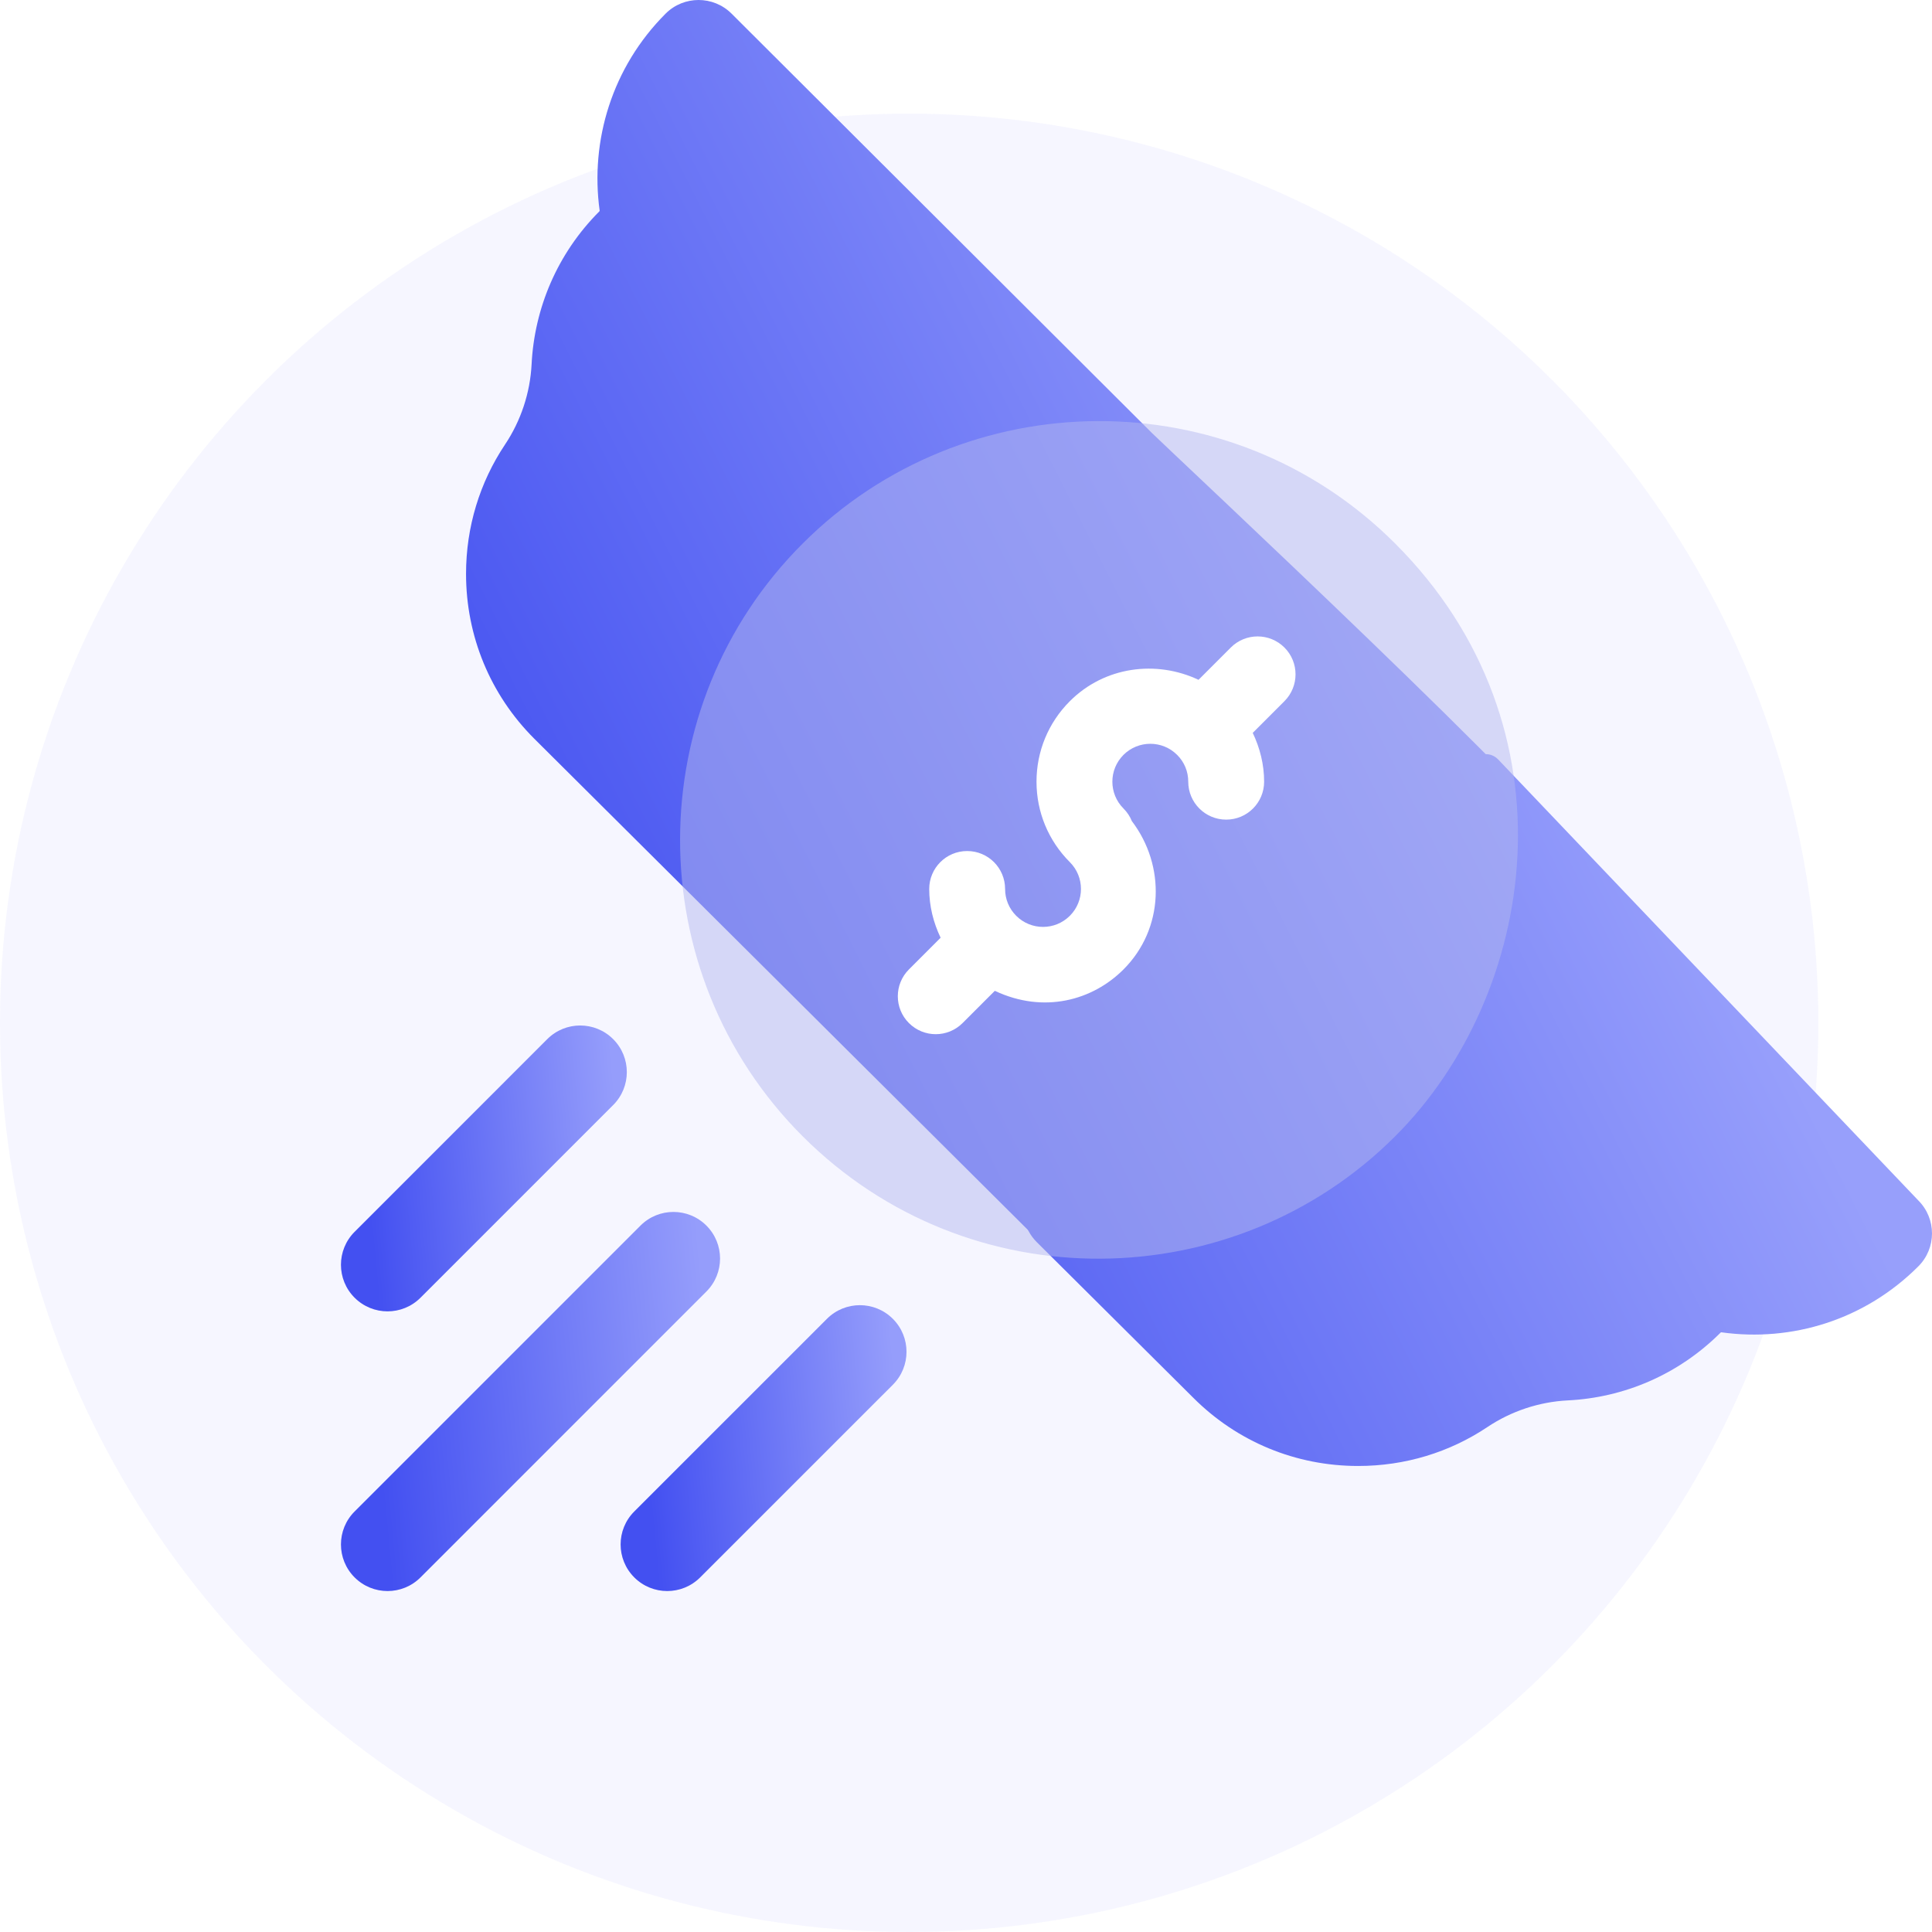
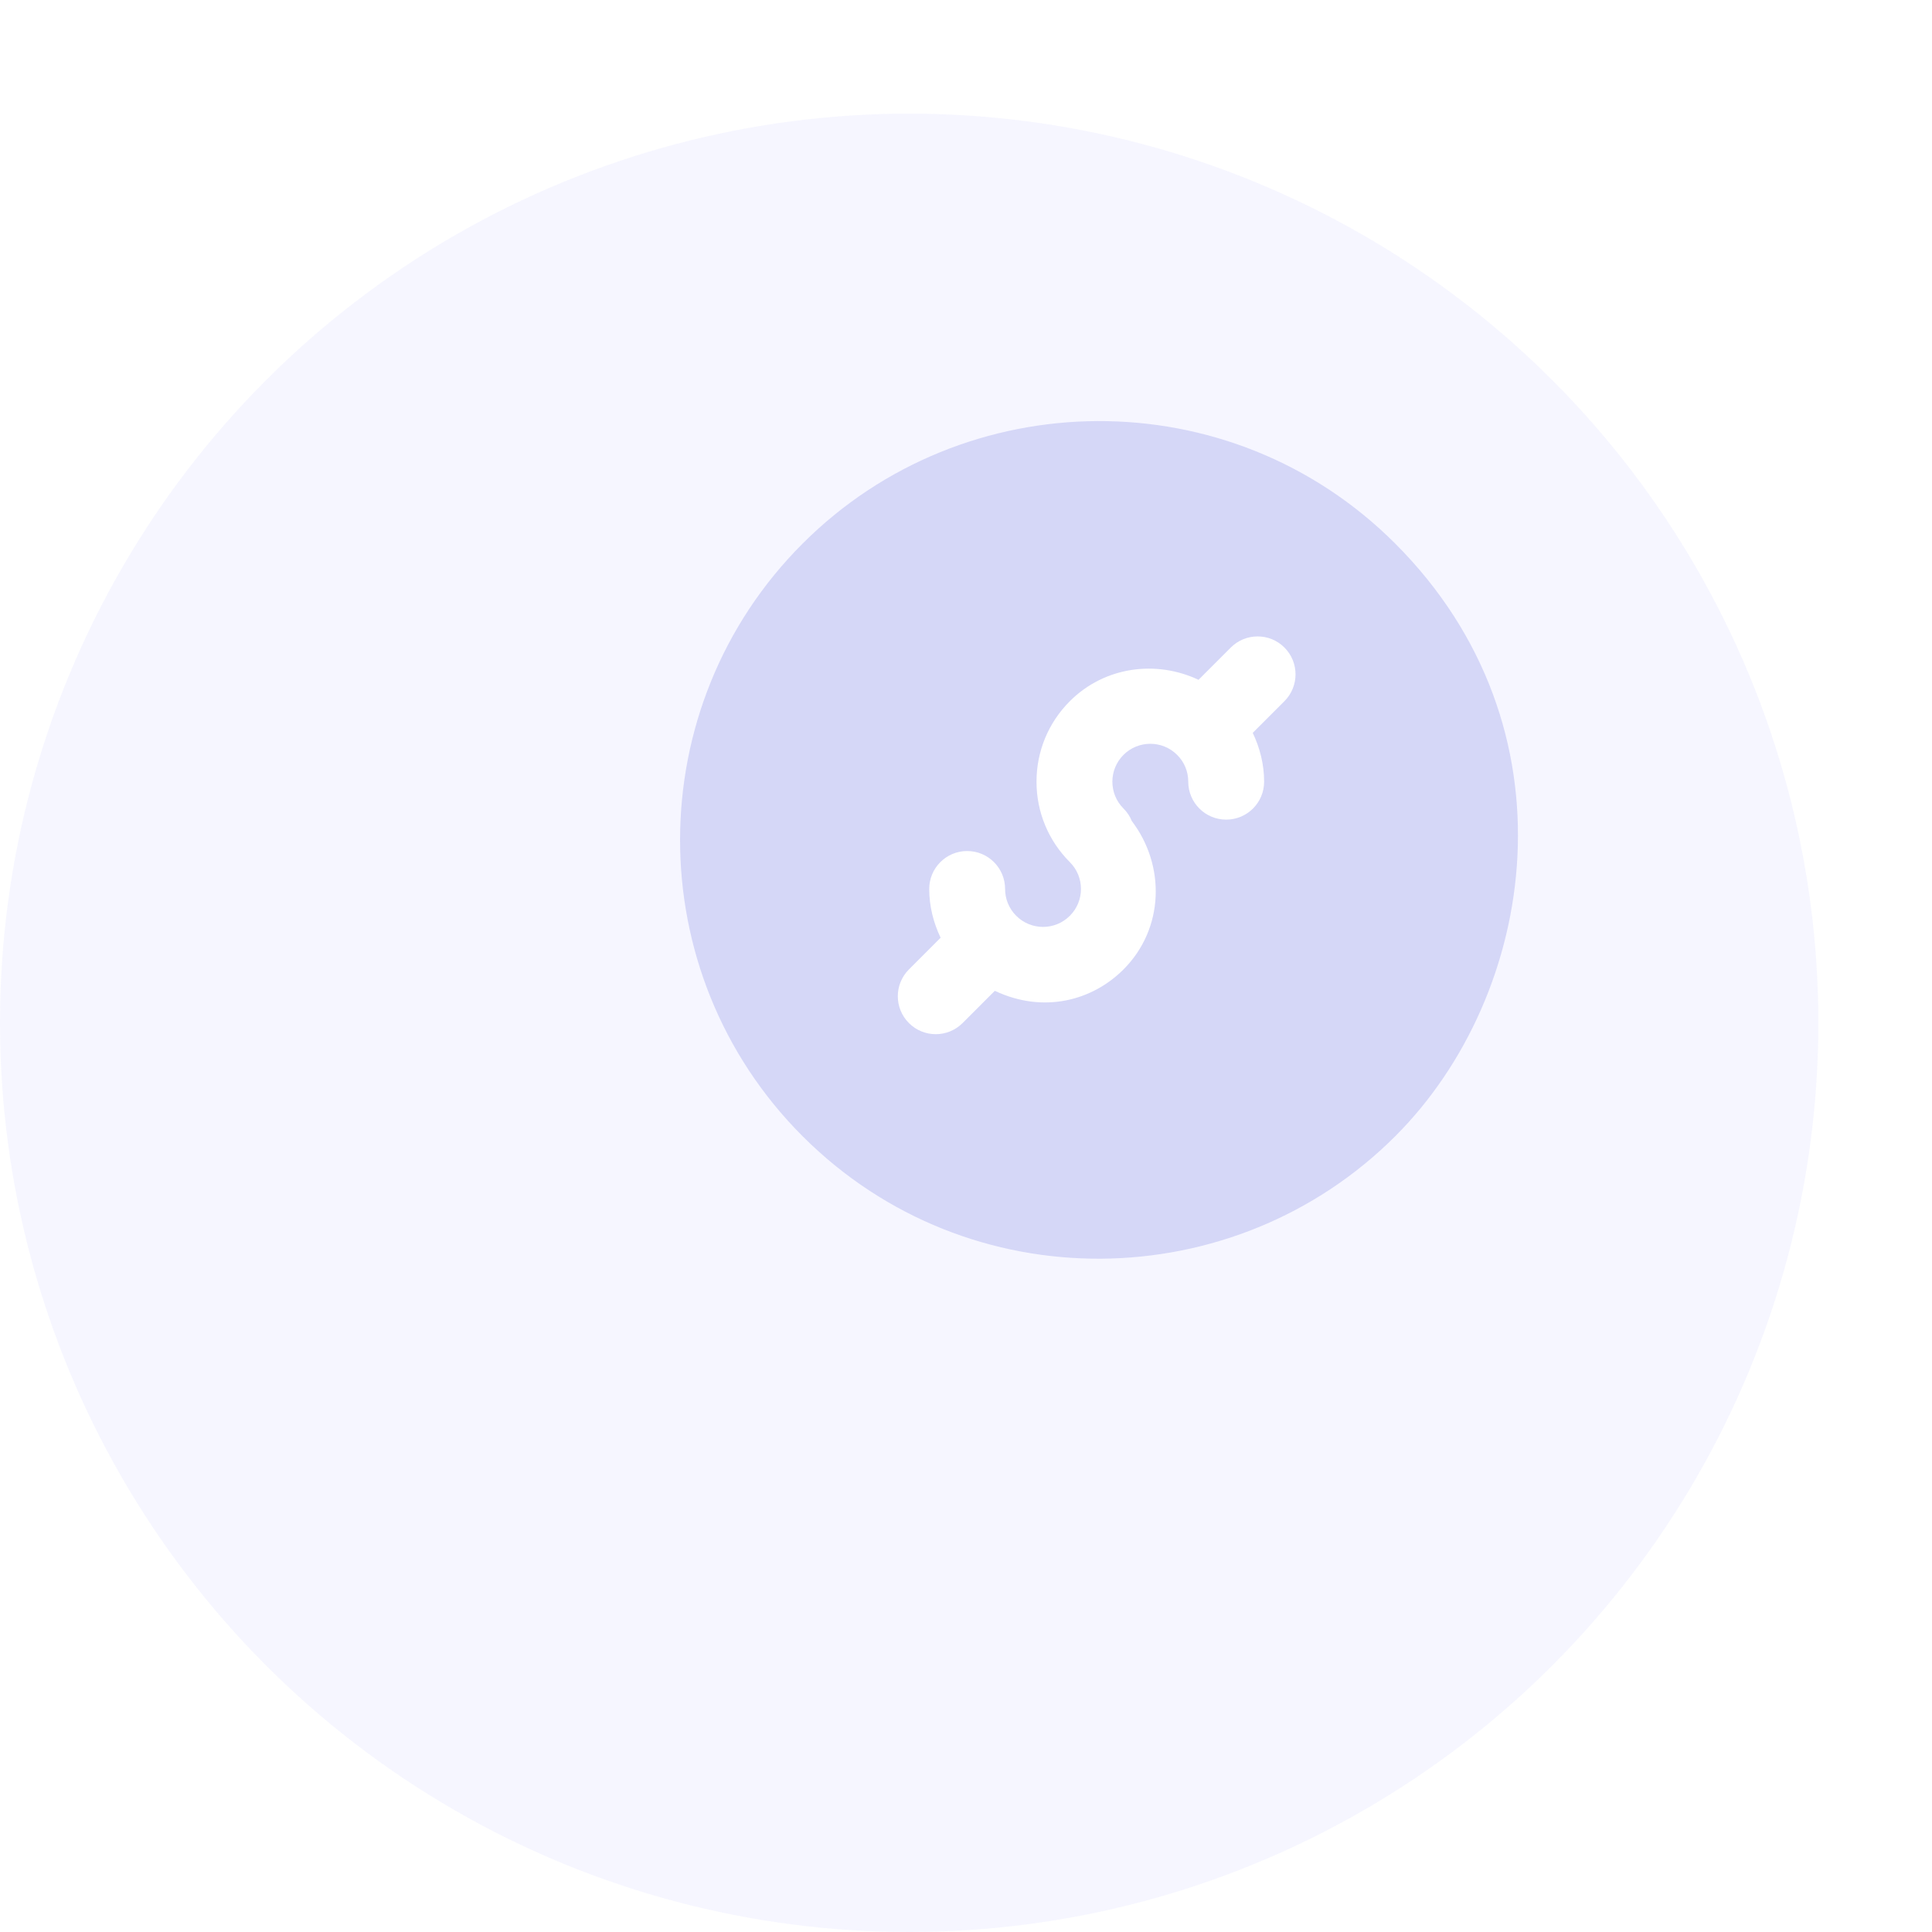
<svg xmlns="http://www.w3.org/2000/svg" width="85" height="85" viewBox="0 0 85 85" fill="none">
  <circle cx="40" cy="45" r="40" fill="#3F4DF0" fill-opacity="0.05" />
-   <path d="M50 58.864L23.5 32.494C21.57 30.563 20.504 27.988 20.504 25.246C20.504 23.189 21.104 21.226 22.22 19.556C22.917 18.513 23.325 17.282 23.388 16.028C23.511 13.578 24.506 11.164 26.372 9.296C26.381 9.288 26.383 9.276 26.382 9.264C25.959 6.189 26.926 2.959 29.284 0.6C30.085 -0.201 31.383 -0.199 32.184 0.598L50.685 19.055C51.286 19.658 69.439 36.607 69.091 37.386C68.738 38.167 68.357 40.628 67.5 40.568C63.322 40.316 70.408 48.003 67.5 50.909C64.592 53.813 60.872 48.354 61.136 52.5C61.188 53.353 59.531 56.922 58.75 57.273C57.996 57.616 50.615 59.481 50 58.864Z" fill="url(#paint0_linear_22_101)" />
-   <path d="M59.754 64.497C57.01 64.497 54.435 63.432 52.5 61.497L45.615 54.65C45.01 54.047 44.842 53.134 45.19 52.355C45.542 51.576 46.336 51.117 47.189 51.149C51.298 51.418 55.38 49.896 58.284 46.99C61.192 44.084 62.71 40.04 62.446 35.895C62.393 35.041 62.87 34.246 63.647 33.896C64.428 33.541 65.308 32.806 65.909 33.409L84.399 52.816C85.2 53.617 85.2 54.915 84.399 55.714C82.044 58.071 78.839 59.049 75.732 58.616C75.722 58.614 75.711 58.618 75.703 58.626C73.835 60.492 71.433 61.491 68.973 61.612C67.719 61.675 66.487 62.084 65.443 62.782C63.776 63.898 61.814 64.497 59.754 64.497Z" fill="url(#paint1_linear_22_101)" />
  <g filter="url(#filter0_bi_22_101)">
    <path d="M35.112 49.89C27.887 42.664 27.96 30.956 35.112 23.816C42.202 16.719 53.914 16.541 61.184 23.816C69.288 31.92 67.419 43.661 61.184 49.89C54.116 56.957 42.416 57.189 35.112 49.89Z" fill="#B4B9F1" fill-opacity="0.5" />
  </g>
-   <path d="M15.601 69.399C14.8 68.598 14.8 67.3 15.601 66.499L28.179 53.921C28.98 53.12 30.278 53.12 31.079 53.921C31.88 54.722 31.88 56.02 31.079 56.821L18.501 69.399C17.7 70.2 16.402 70.2 15.601 69.399Z" fill="url(#paint2_linear_22_101)" />
-   <path d="M27.905 69.399C27.104 68.598 27.104 67.3 27.905 66.499L36.382 58.023C37.183 57.222 38.481 57.222 39.282 58.023C40.083 58.824 40.083 60.122 39.282 60.923L30.805 69.399C30.004 70.2 28.706 70.2 27.905 69.399Z" fill="url(#paint3_linear_22_101)" />
-   <path d="M15.601 57.094C14.8 56.294 14.8 54.996 15.601 54.195L24.077 45.718C24.878 44.917 26.176 44.917 26.977 45.718C27.778 46.519 27.778 47.817 26.977 48.618L18.501 57.094C17.7 57.895 16.402 57.895 15.601 57.094Z" fill="url(#paint4_linear_22_101)" />
  <path d="M56.51 28.489C55.858 27.837 54.801 27.837 54.15 28.489L52.73 29.909C50.873 29.033 48.601 29.317 47.069 30.849C46.124 31.794 45.602 33.053 45.602 34.391C45.602 35.727 46.124 36.985 47.069 37.931C47.721 38.581 47.721 39.64 47.069 40.291C46.417 40.943 45.361 40.943 44.709 40.291C44.393 39.974 44.22 39.556 44.22 39.111C44.22 38.188 43.474 37.442 42.551 37.442C41.629 37.442 40.882 38.188 40.882 39.111C40.882 39.868 41.066 40.592 41.383 41.256L39.989 42.651C39.337 43.303 39.337 44.359 39.989 45.011C40.641 45.663 41.697 45.663 42.349 45.011L43.768 43.592C45.927 44.61 48.071 44.011 49.429 42.651C51.219 40.861 51.287 38.085 49.796 36.124C49.715 35.922 49.592 35.734 49.429 35.571C48.778 34.92 48.775 33.865 49.429 33.211C50.081 32.562 51.137 32.56 51.789 33.212C52.105 33.525 52.278 33.944 52.278 34.391C52.278 35.313 53.025 36.06 53.947 36.06C54.87 36.06 55.616 35.313 55.616 34.391C55.616 33.632 55.432 32.908 55.115 32.244L56.509 30.849C57.161 30.197 57.161 29.139 56.51 28.489Z" fill="white" />
  <defs>
    <filter id="filter0_bi_22_101" x="25.721" y="14.426" width="44.863" height="44.851" filterUnits="userSpaceOnUse" color-interpolation-filters="sRGB">
      <feFlood flood-opacity="0" result="BackgroundImageFix" />
      <feGaussianBlur in="BackgroundImage" stdDeviation="2" />
      <feComposite in2="SourceAlpha" operator="in" result="effect1_backgroundBlur_22_101" />
      <feBlend mode="normal" in="SourceGraphic" in2="effect1_backgroundBlur_22_101" result="shape" />
      <feColorMatrix in="SourceAlpha" type="matrix" values="0 0 0 0 0 0 0 0 0 0 0 0 0 0 0 0 0 0 127 0" result="hardAlpha" />
      <feOffset dx="0.2" dy="0.1" />
      <feGaussianBlur stdDeviation="0.5" />
      <feComposite in2="hardAlpha" operator="arithmetic" k2="-1" k3="1" />
      <feColorMatrix type="matrix" values="0 0 0 0 1 0 0 0 0 1 0 0 0 0 1 0 0 0 0.6 0" />
      <feBlend mode="normal" in2="shape" result="effect2_innerShadow_22_101" />
    </filter>
    <linearGradient id="paint0_linear_22_101" x1="21" y1="45.5" x2="66.5" y2="22.5" gradientUnits="userSpaceOnUse">
      <stop stop-color="#3F4DF0" />
      <stop offset="1" stop-color="#979FFB" />
    </linearGradient>
    <linearGradient id="paint1_linear_22_101" x1="21" y1="45.5" x2="66.5" y2="22.5" gradientUnits="userSpaceOnUse">
      <stop stop-color="#3F4DF0" />
      <stop offset="1" stop-color="#979FFB" />
    </linearGradient>
    <linearGradient id="paint2_linear_22_101" x1="16.131" y1="58.409" x2="30.973" y2="56.996" gradientUnits="userSpaceOnUse">
      <stop stop-color="#4350F1" />
      <stop offset="1" stop-color="#959DFB" />
    </linearGradient>
    <linearGradient id="paint3_linear_22_101" x1="28.157" y1="61.259" x2="39.35" y2="60.193" gradientUnits="userSpaceOnUse">
      <stop stop-color="#4350F1" />
      <stop offset="1" stop-color="#959DFB" />
    </linearGradient>
    <linearGradient id="paint4_linear_22_101" x1="15.853" y1="48.955" x2="27.045" y2="47.889" gradientUnits="userSpaceOnUse">
      <stop stop-color="#4350F1" />
      <stop offset="1" stop-color="#959DFB" />
    </linearGradient>
  </defs>
</svg>